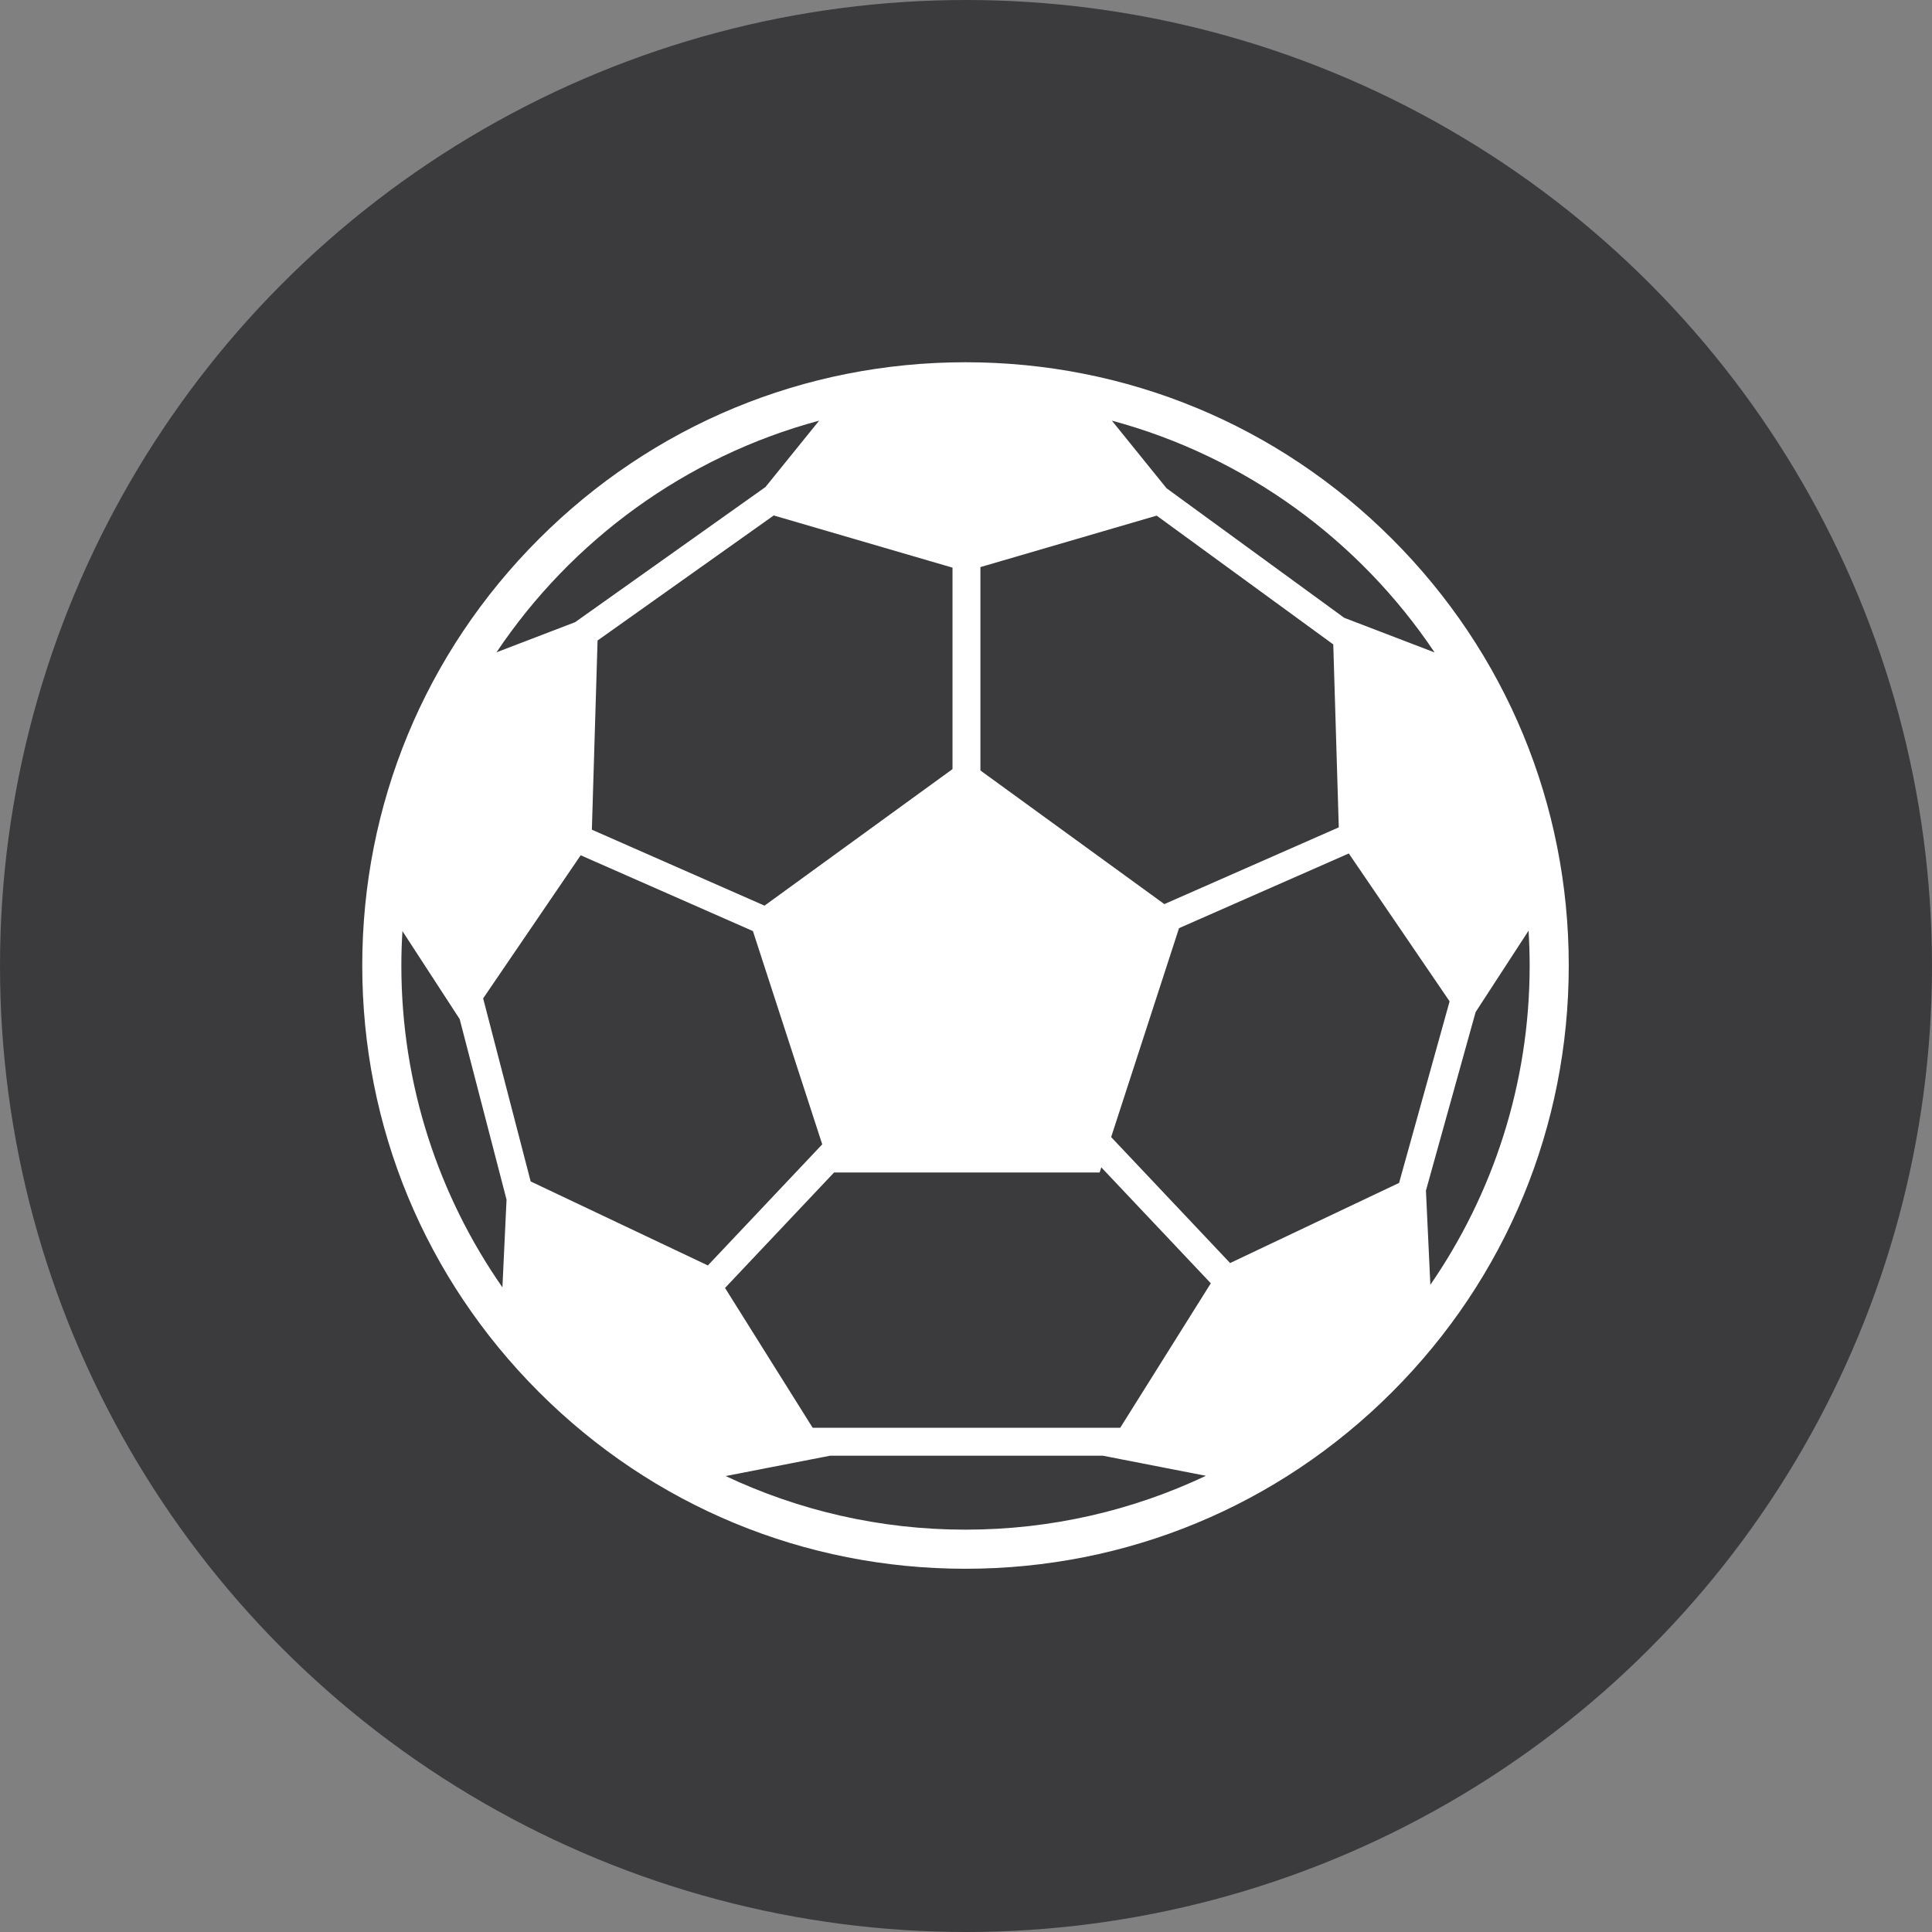
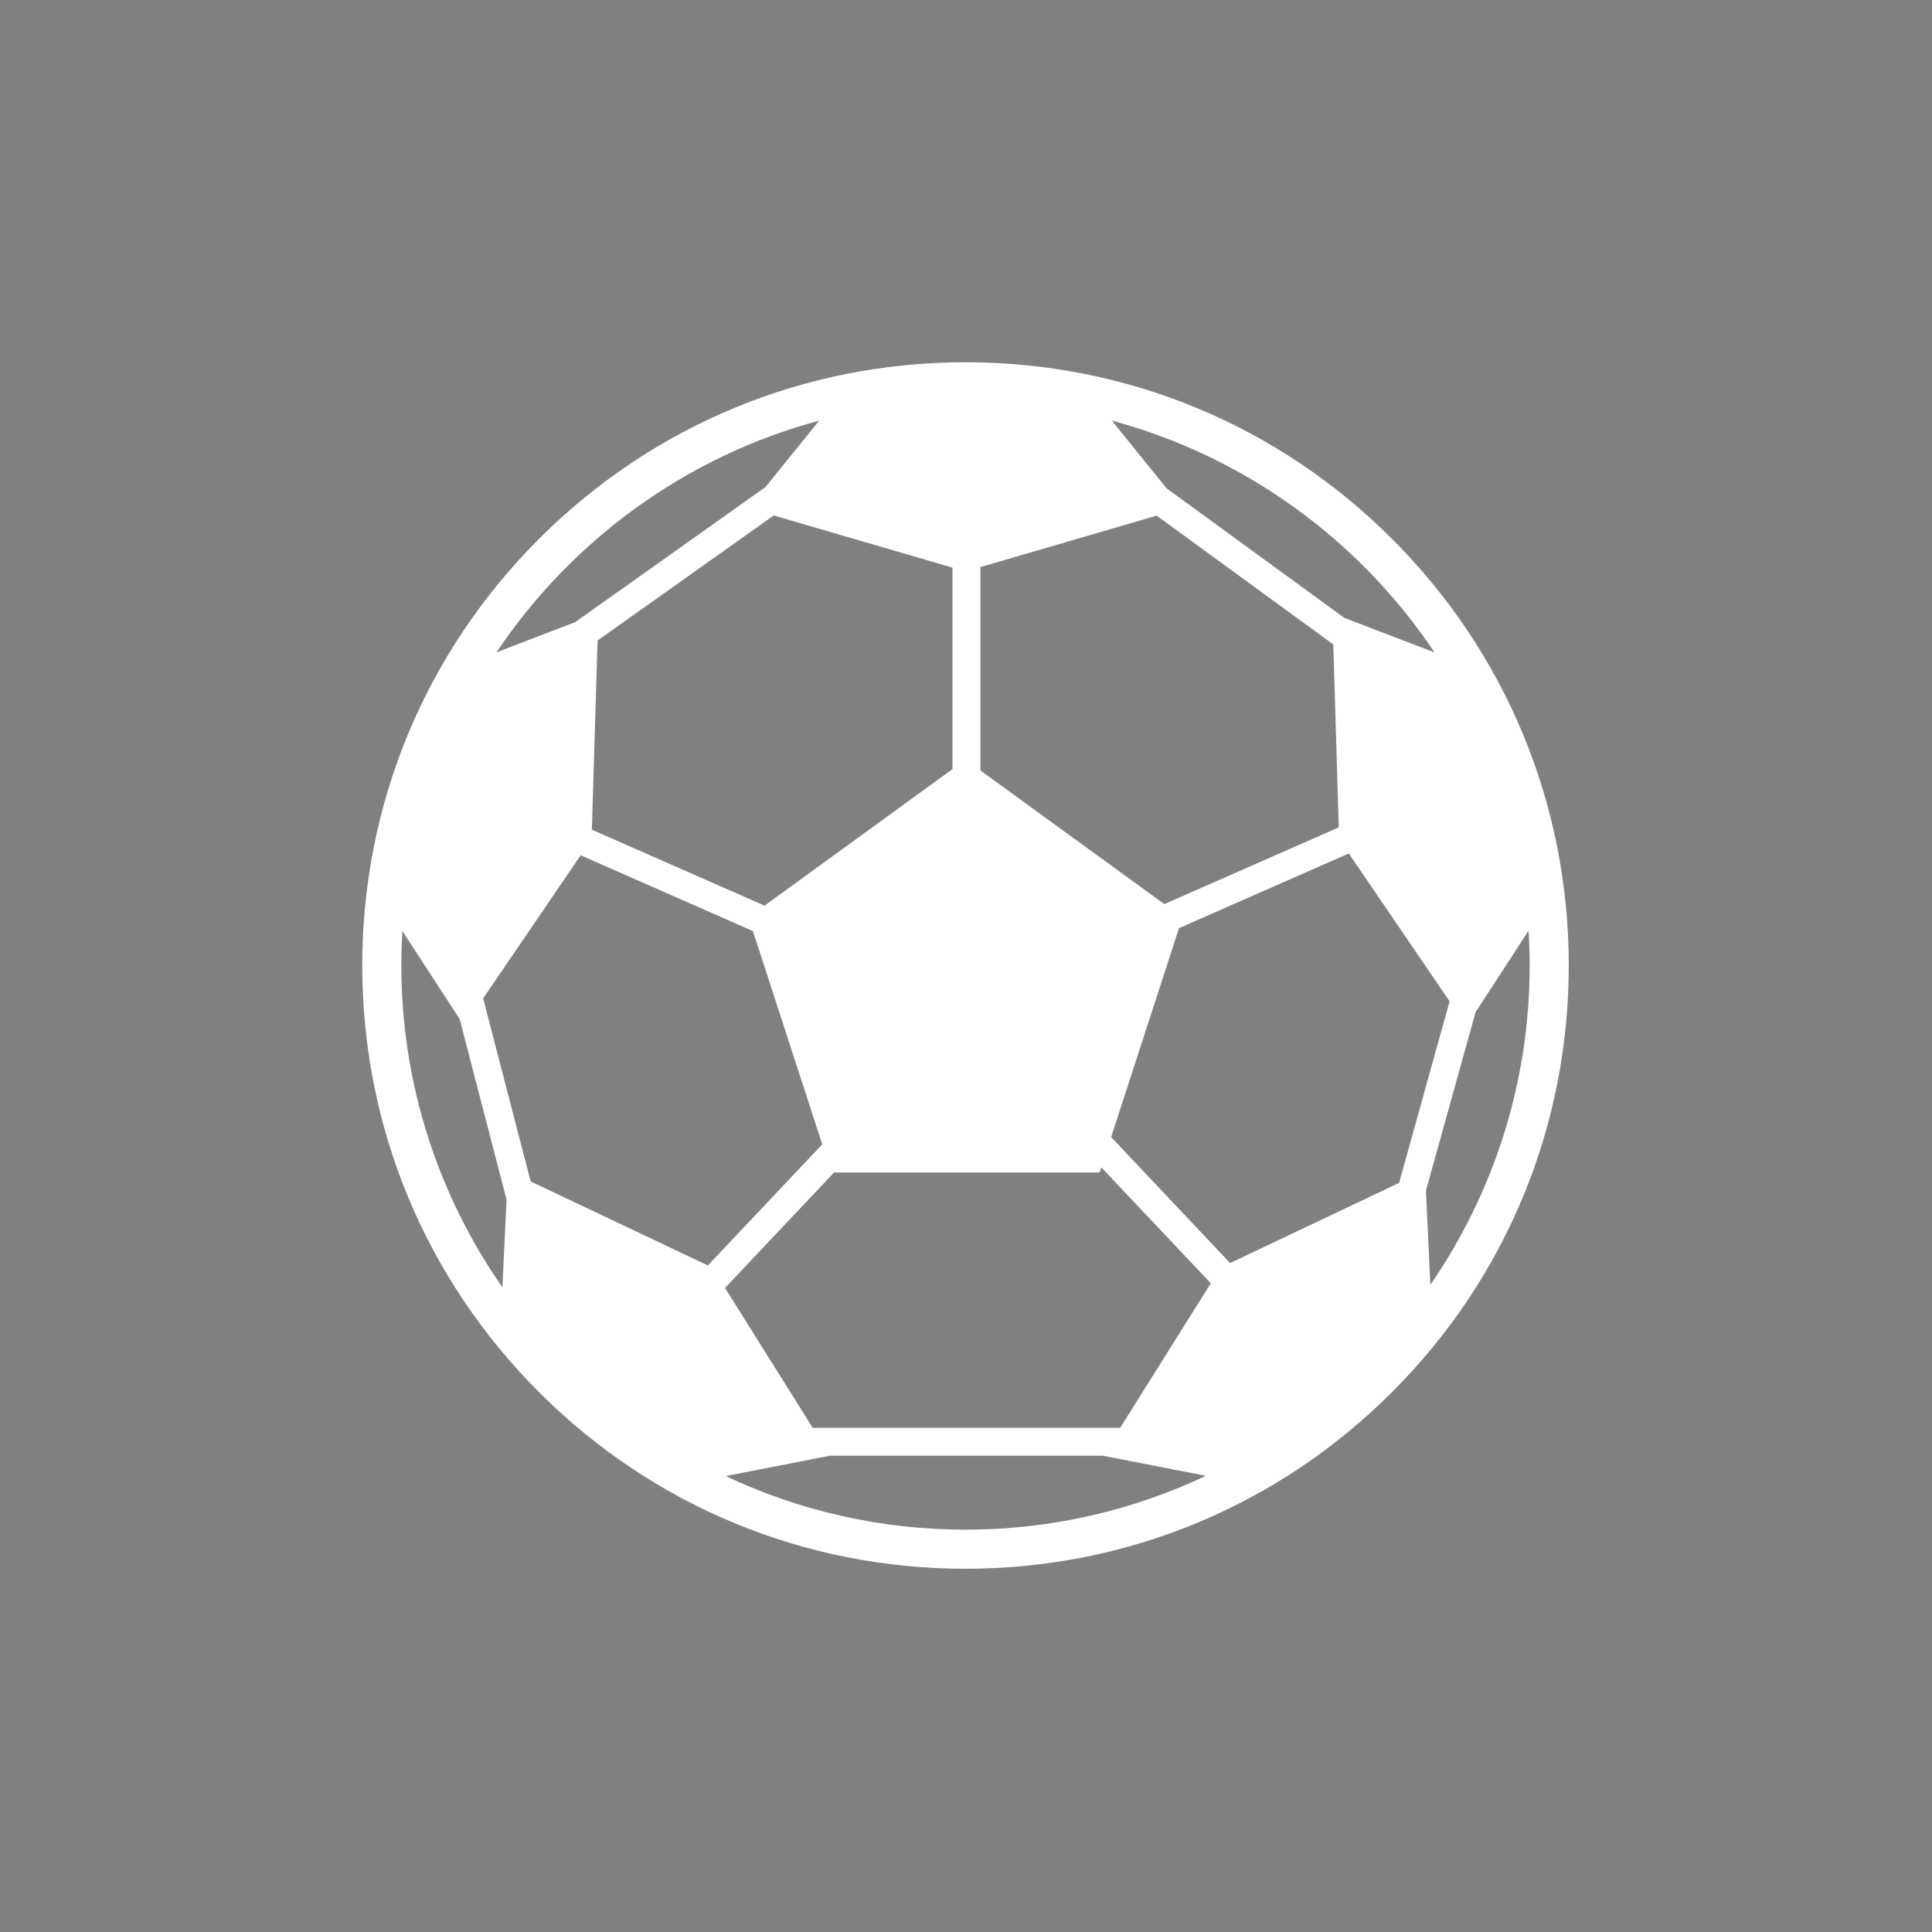
<svg xmlns="http://www.w3.org/2000/svg" width="80px" height="80px" viewBox="0 0 80 80" version="1.1">
  <rect x="0" y="0" width="80" height="80" fill="#808080" stroke="none" />
  <title>Group 2</title>
  <desc>Created with Sketch.</desc>
  <g id="Page-1" stroke="none" stroke-width="1" fill="none" fill-rule="evenodd">
    <g id="Group-2">
-       <circle id="Oval" fill="#3B3B3D" cx="40" cy="40" r="40" />
      <g id="iconfinder_02_Soccer_300768" transform="translate(15, 15)" fill="#FFFFFF" fill-rule="nonzero">
-         <path d="M42.643,7.316 C37.925,2.598 31.652,0 24.979,0 C18.307,0 12.034,2.598 7.316,7.316 C2.598,12.034 0,18.307 0,24.979 C0,31.652 2.598,37.925 7.316,42.643 C12.034,47.361 18.307,49.959 24.979,49.959 C31.652,49.959 37.925,47.361 42.643,42.643 C47.361,37.925 49.959,31.652 49.959,24.979 C49.959,18.307 47.361,12.034 42.643,7.316 Z M25.597,8.482 L32.895,6.351 L40.208,11.684 L40.436,19.259 L33.213,22.437 L25.597,16.904 L25.597,8.482 Z M16.177,23.554 L19.047,32.385 L14.311,37.399 L6.974,33.921 L5.006,26.341 L9.045,20.415 L16.177,23.554 Z M9.508,19.356 L9.744,11.522 L17.038,6.344 L24.441,8.505 L24.441,16.847 L16.657,22.501 L9.508,19.356 Z M19.537,33.55 L30.534,33.55 L30.603,33.338 L35.137,38.138 L31.386,44.121 L18.651,44.121 L15.022,38.331 L19.537,33.55 Z M35.936,37.3 L31.01,32.084 L33.821,23.433 L40.851,20.34 L45.025,26.464 L42.933,33.982 L35.936,37.3 Z M44.403,12.016 L40.661,10.582 L33.304,5.218 L31.04,2.418 C36.57,3.905 41.295,7.375 44.403,12.016 Z M18.919,2.418 L16.696,5.167 L8.815,10.763 L5.56,12.01 C8.668,7.371 13.392,3.904 18.919,2.418 Z M1.664,23.555 L4.034,27.198 L5.975,34.675 L5.804,38.306 C3.168,34.524 1.619,29.929 1.619,24.979 C1.619,24.501 1.635,24.026 1.664,23.555 Z M15.048,46.12 L19.376,45.277 L30.662,45.277 L34.934,46.11 C31.912,47.539 28.538,48.34 24.979,48.34 C21.43,48.34 18.064,47.543 15.048,46.12 Z M44.228,38.2 L44.045,34.3 L46.102,26.908 L48.294,23.538 C48.323,24.015 48.34,24.495 48.34,24.979 C48.34,29.883 46.82,34.438 44.228,38.2 Z" id="Shape" />
+         <path d="M42.643,7.316 C37.925,2.598 31.652,0 24.979,0 C18.307,0 12.034,2.598 7.316,7.316 C2.598,12.034 0,18.307 0,24.979 C0,31.652 2.598,37.925 7.316,42.643 C12.034,47.361 18.307,49.959 24.979,49.959 C31.652,49.959 37.925,47.361 42.643,42.643 C47.361,37.925 49.959,31.652 49.959,24.979 C49.959,18.307 47.361,12.034 42.643,7.316 Z M25.597,8.482 L32.895,6.351 L40.208,11.684 L40.436,19.259 L33.213,22.437 L25.597,16.904 L25.597,8.482 Z M16.177,23.554 L19.047,32.385 L14.311,37.399 L6.974,33.921 L5.006,26.341 L9.045,20.415 L16.177,23.554 Z M9.508,19.356 L9.744,11.522 L17.038,6.344 L24.441,8.505 L24.441,16.847 L16.657,22.501 L9.508,19.356 Z M19.537,33.55 L30.534,33.55 L30.603,33.338 L35.137,38.138 L31.386,44.121 L18.651,44.121 L15.022,38.331 L19.537,33.55 Z M35.936,37.3 L31.01,32.084 L33.821,23.433 L40.851,20.34 L45.025,26.464 L42.933,33.982 Z M44.403,12.016 L40.661,10.582 L33.304,5.218 L31.04,2.418 C36.57,3.905 41.295,7.375 44.403,12.016 Z M18.919,2.418 L16.696,5.167 L8.815,10.763 L5.56,12.01 C8.668,7.371 13.392,3.904 18.919,2.418 Z M1.664,23.555 L4.034,27.198 L5.975,34.675 L5.804,38.306 C3.168,34.524 1.619,29.929 1.619,24.979 C1.619,24.501 1.635,24.026 1.664,23.555 Z M15.048,46.12 L19.376,45.277 L30.662,45.277 L34.934,46.11 C31.912,47.539 28.538,48.34 24.979,48.34 C21.43,48.34 18.064,47.543 15.048,46.12 Z M44.228,38.2 L44.045,34.3 L46.102,26.908 L48.294,23.538 C48.323,24.015 48.34,24.495 48.34,24.979 C48.34,29.883 46.82,34.438 44.228,38.2 Z" id="Shape" />
      </g>
    </g>
  </g>
</svg>